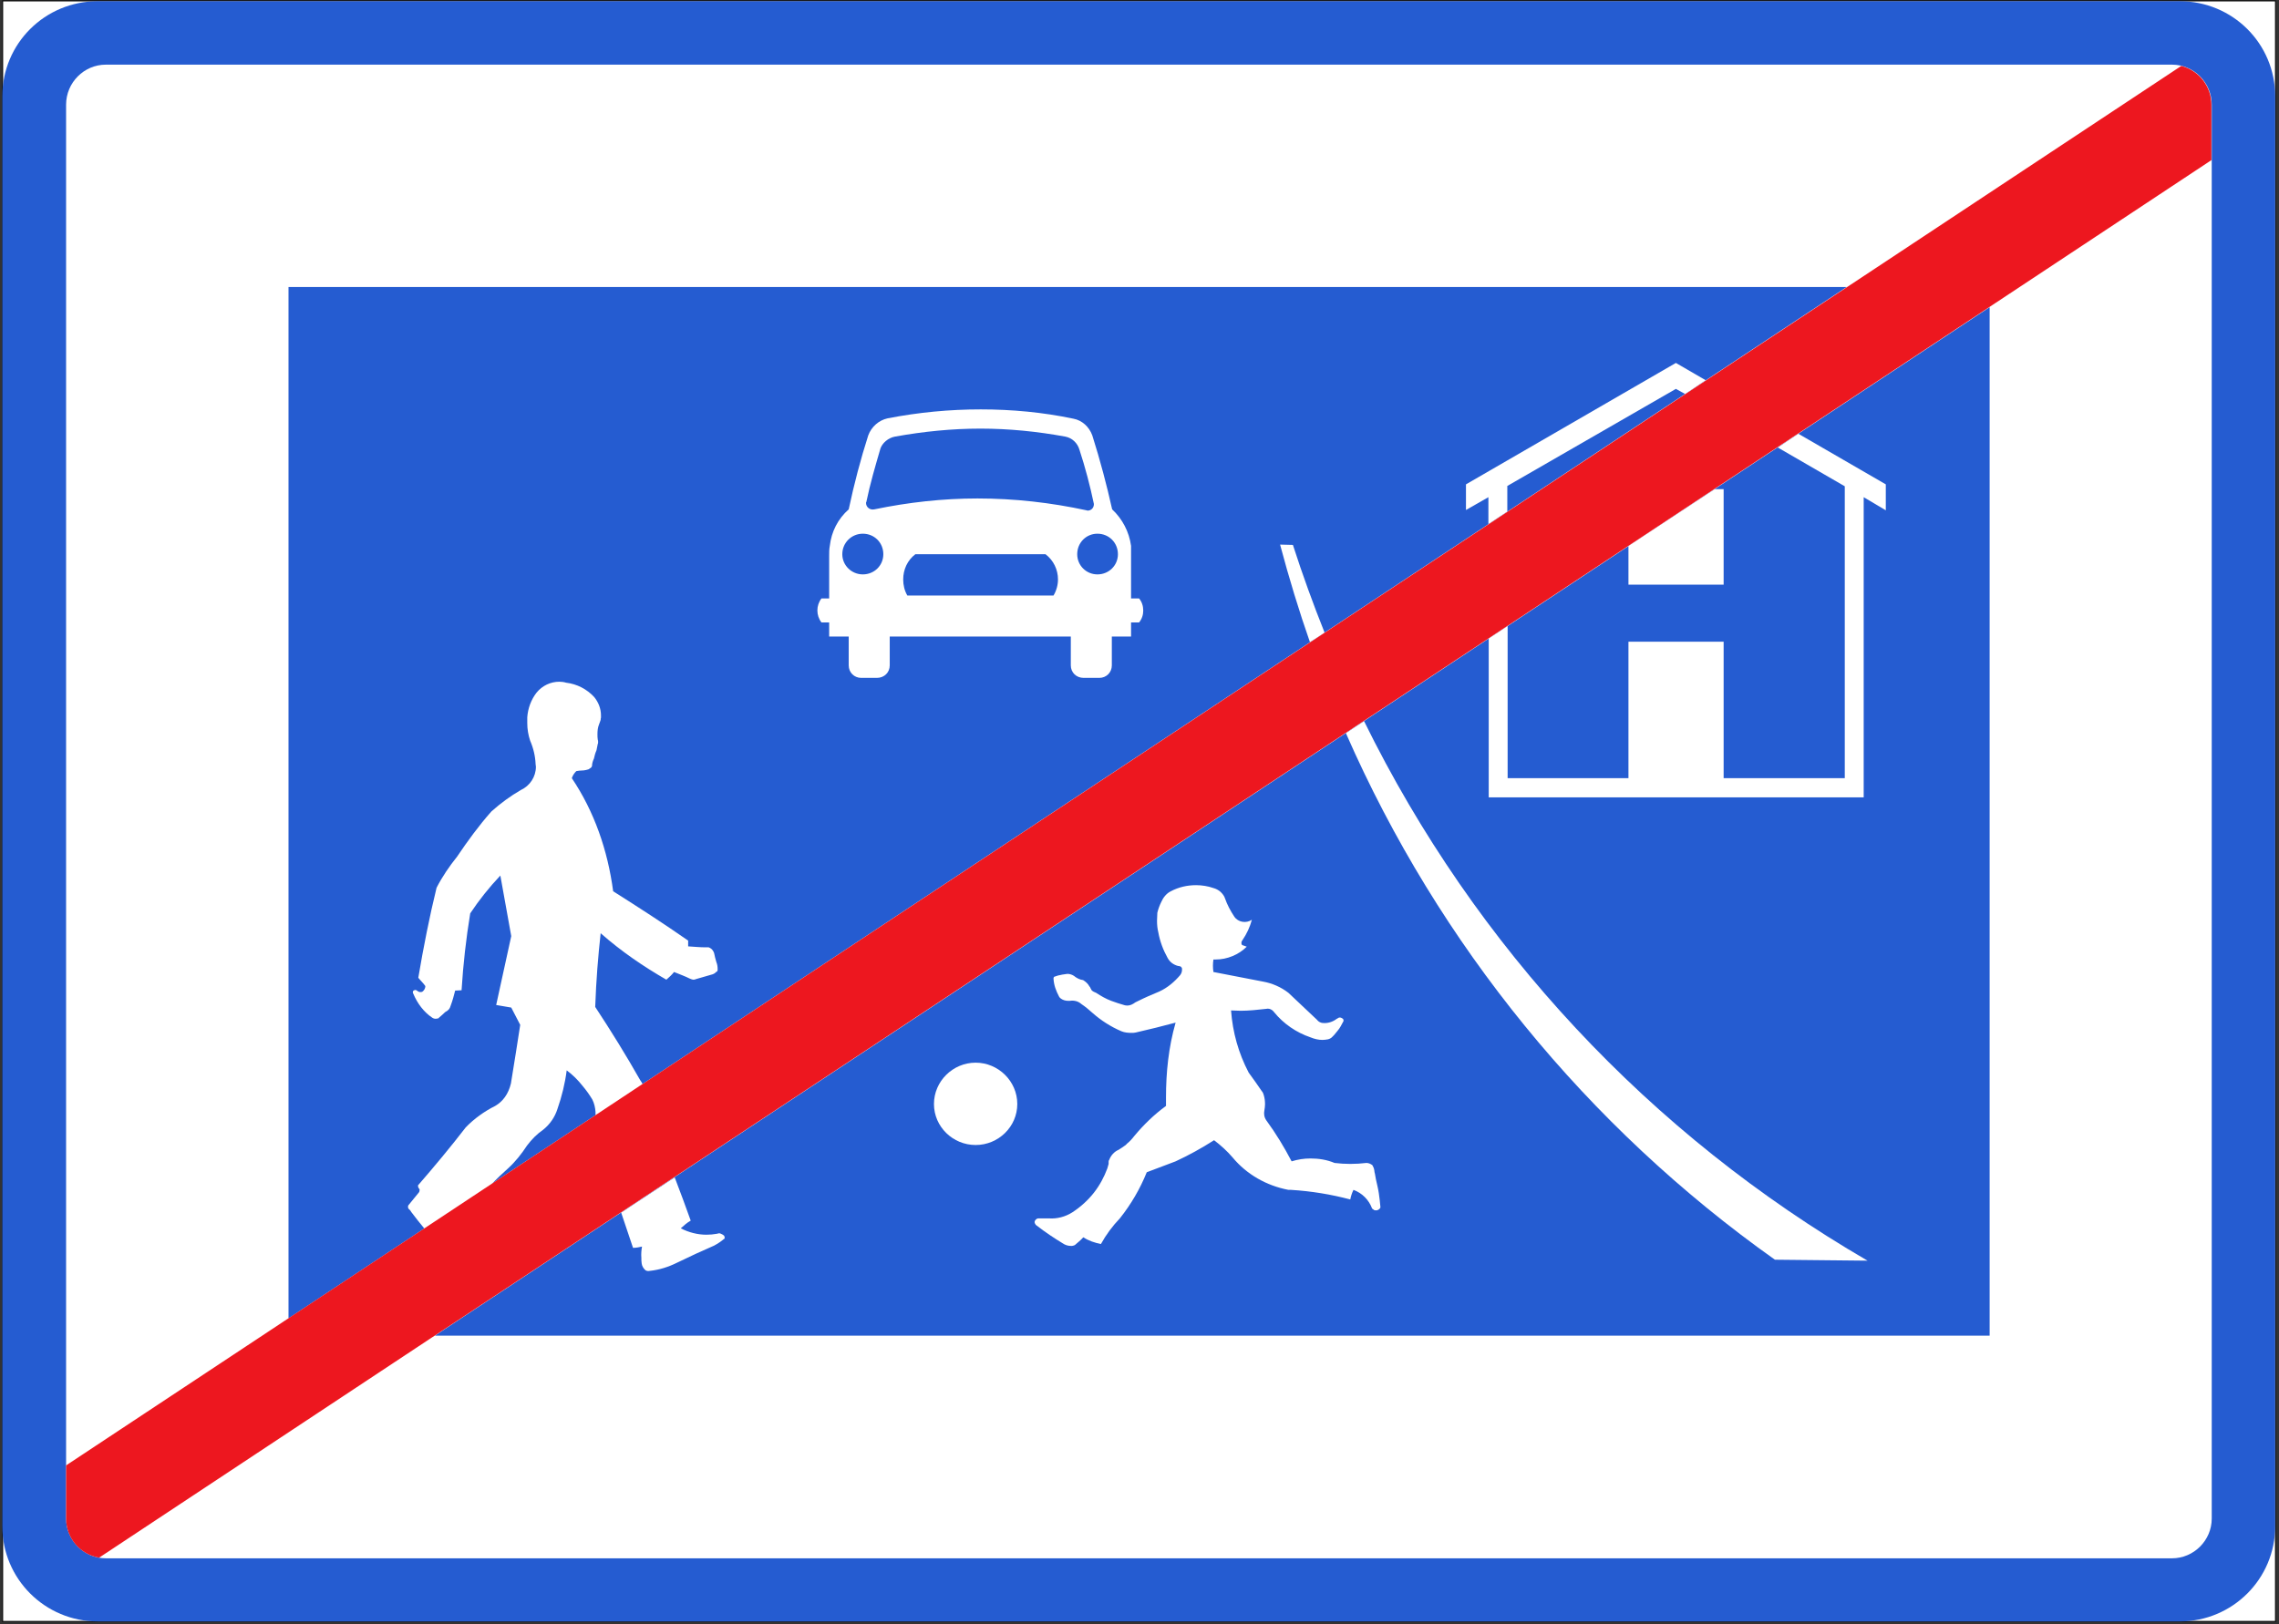
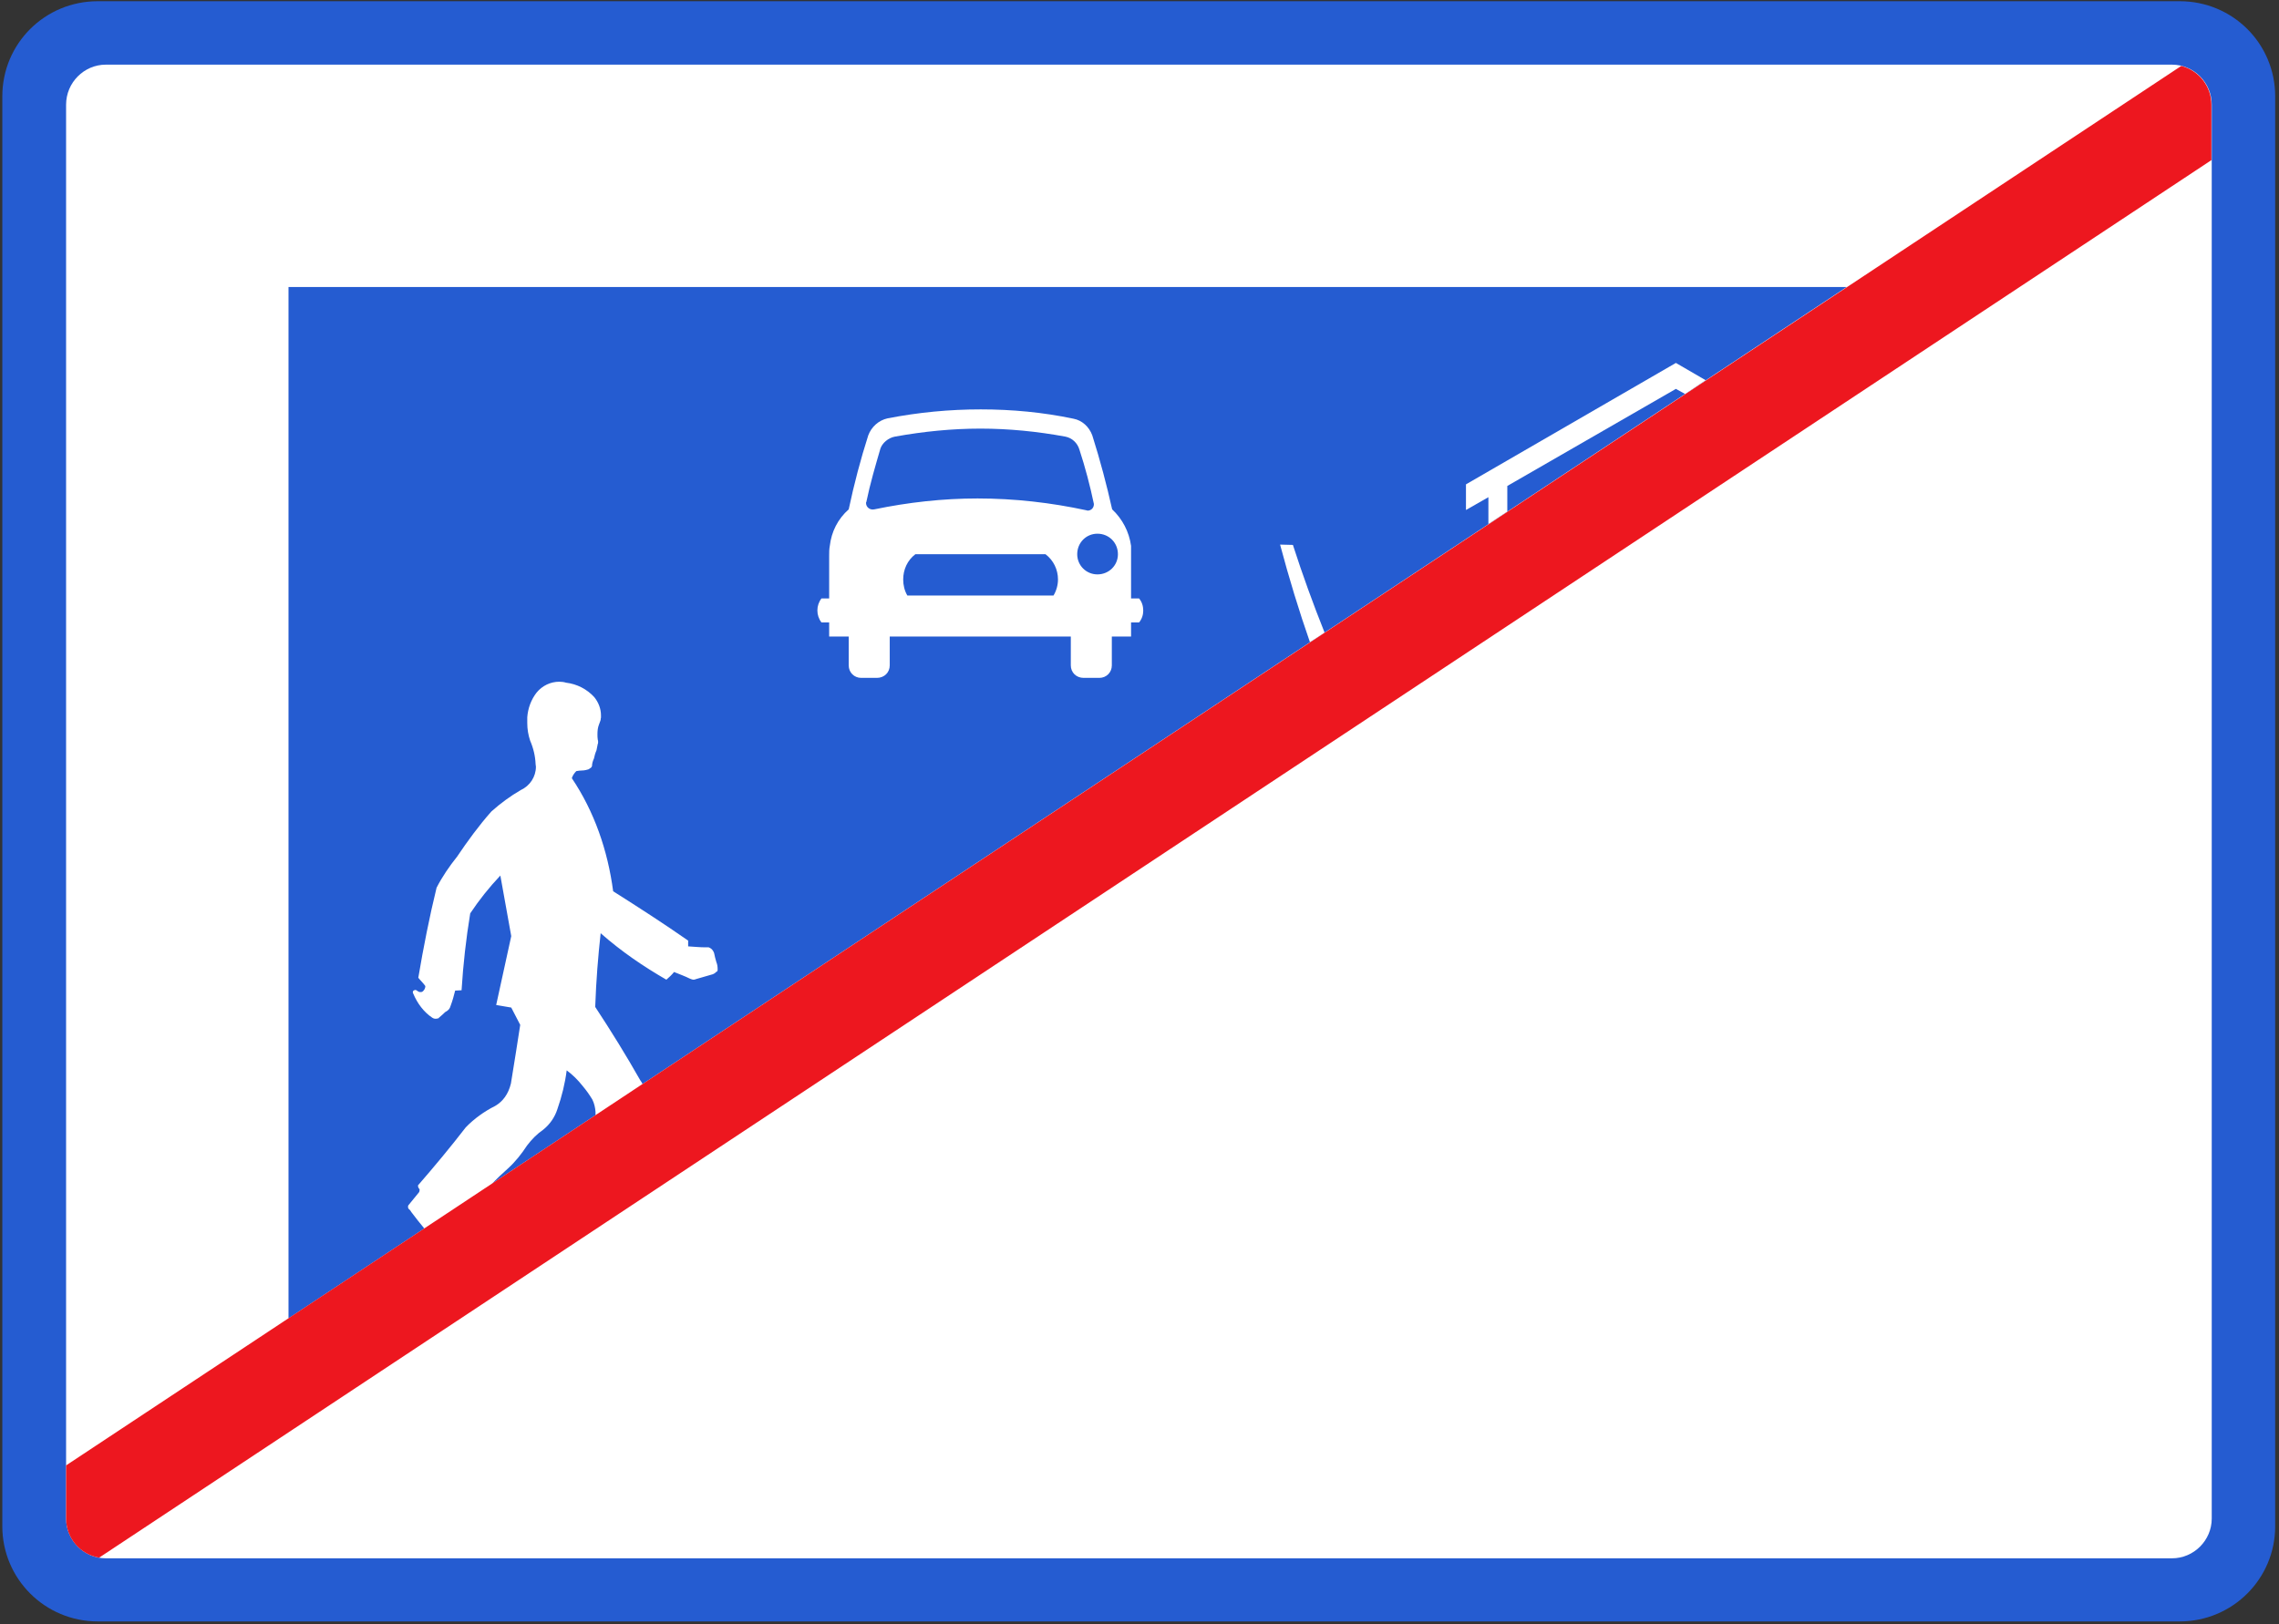
<svg xmlns="http://www.w3.org/2000/svg" version="1.0" width="512" height="365" viewBox="-0.484 -0.092 512 365" id="svg2404" xml:space="preserve">
  <rect x="-0.484" y="-0.092" width="512" height="365" fill="#333333" stroke="none" />
  <defs id="defs2406" />
-   <rect width="510.624" height="364.176" x="0.108" y="0.108" style="fill:#ffffff;stroke:#000000;stroke-width:0.216" id="rect2410" />
  <path d="M 510.66,342.9 L 510.66,21.564 C 510.66,9.684 501.084,0.18 489.204,0.18 L 21.492,0.18 L 21.492,0.18 C 9.612,0.18 0.036,9.684 0.036,21.564 L 0.036,21.564 L 0.036,342.9 L 0.036,342.9 C 0.036,354.708 9.612,364.284 21.492,364.284 L 21.492,364.284 L 489.204,364.284 C 501.084,364.284 510.66,354.708 510.66,342.9 z " style="fill:#255cd1;fill-opacity:1" id="path2412" />
  <path d="M 487.476,14.436 L 23.292,14.436 L 23.292,14.436 C 18.396,14.436 14.364,18.468 14.364,23.436 L 14.364,23.436 L 14.364,341.172 L 14.364,341.172 C 14.364,346.068 18.396,350.1 23.292,350.1 L 23.292,350.1 L 487.476,350.1 C 492.372,350.1 496.404,346.068 496.404,341.172 L 496.404,23.436 C 496.404,18.468 492.372,14.436 487.476,14.436 z " style="fill:#ffffff" id="path2414" />
  <polygon points="414.396,64.404 64.332,64.404 64.332,296.172 414.396,64.404 " style="fill:#255cd1;fill-opacity:1" id="polygon2416" />
  <path d="M 240.084,142.956 L 219.78,142.956 L 199.404,142.956 L 199.404,149.436 C 199.404,151.02 198.18,152.244 196.524,152.244 L 192.996,152.244 C 191.412,152.244 190.188,151.02 190.188,149.436 L 190.188,149.436 L 190.188,142.956 L 185.796,142.956 L 185.796,139.788 L 184.068,139.788 C 182.844,138.204 182.844,135.972 184.068,134.388 L 185.796,134.388 L 185.796,124.812 C 185.796,124.092 185.796,123.3 185.94,122.58 C 186.3,119.412 187.74,116.532 190.188,114.372 C 191.412,108.612 192.852,103.14 194.58,97.74 C 195.3,95.796 196.956,94.356 198.9,93.924 C 205.956,92.556 212.868,91.908 219.852,91.908 C 226.836,91.908 233.82,92.556 240.66,93.996 C 242.604,94.356 244.188,95.796 244.908,97.74 C 246.708,103.428 248.148,108.9 249.372,114.372 C 251.676,116.532 253.188,119.412 253.62,122.58 C 253.62,123.156 253.62,123.732 253.62,124.308 C 253.62,124.452 253.62,124.596 253.62,124.812 L 253.62,134.388 L 255.42,134.388 C 256.068,135.18 256.356,136.116 256.356,137.124 C 256.356,138.06 256.068,138.996 255.42,139.788 L 253.62,139.788 L 253.62,142.956 L 249.3,142.956 L 249.3,149.436 C 249.3,151.02 248.076,152.244 246.492,152.244 L 242.964,152.244 C 241.308,152.244 240.084,151.02 240.084,149.436 L 240.084,149.436 L 240.084,142.956 z " style="fill:#ffffff" id="path2418" />
-   <polygon points="97.236,300.06 446.508,300.06 446.508,68.94 97.236,300.06 " style="fill:#255cd1;fill-opacity:1" id="polygon2420" />
  <polygon points="365.364,122.58 384.732,109.836 386.748,109.836 386.748,131.292 365.364,131.292 365.364,122.58 " style="fill:#ffffff" id="polygon2422" />
  <polygon points="378.108,88.452 382.716,85.356 376.02,81.468 328.86,108.756 328.86,114.516 333.9,111.636 333.9,117.684 338.148,114.876 338.148,109.116 376.02,87.3 378.108,88.452 " style="fill:#ffffff" id="polygon2424" />
  <polygon points="333.972,143.388 338.22,140.58 338.22,174.78 365.364,174.78 365.364,144.108 386.748,144.108 386.748,174.78 413.964,174.78 413.964,109.188 398.916,100.476 403.524,97.38 423.18,108.756 423.18,114.588 418.212,111.636 418.212,179.1 333.972,179.1 333.972,143.388 " style="fill:#ffffff" id="polygon2426" />
  <path d="M 293.868,144.18 L 297.108,142.092 C 294.516,135.612 292.14,129.06 289.98,122.364 L 287.1,122.292 C 289.116,129.852 291.348,137.196 293.868,144.396 L 293.868,144.18 z " style="fill:#ffffff" id="path2428" />
  <path d="M 301.932,164.628 L 305.964,161.964 C 330.948,212.796 370.26,254.844 419.076,283.212 L 398.268,282.996 C 356.148,253.116 322.74,212.22 301.932,164.772 L 301.932,164.628 L 301.932,164.628 z " style="fill:#ffffff" id="path2430" />
  <path d="M 139.068,272.412 L 151.092,264.492 C 152.388,267.876 153.54,270.972 154.692,274.212 C 153.9,274.644 153.18,275.292 152.46,275.94 C 154.26,276.876 156.276,277.38 158.22,277.38 C 159.012,277.38 159.804,277.308 160.596,277.164 C 160.812,277.092 161.1,277.02 161.316,277.092 L 161.316,277.092 C 161.676,277.236 161.964,277.38 162.18,277.596 C 162.252,277.74 162.324,277.812 162.324,278.028 C 162.324,278.1 162.324,278.244 162.252,278.316 L 162.18,278.316 C 161.532,278.892 160.74,279.396 159.948,279.828 C 157.284,280.98 154.476,282.276 151.668,283.644 C 149.652,284.652 147.564,285.3 145.404,285.516 C 145.188,285.588 144.756,285.516 144.54,285.372 C 144.108,285.012 143.748,284.436 143.676,283.86 C 143.604,283.356 143.604,282.996 143.604,282.564 C 143.532,281.7 143.604,280.908 143.748,280.044 C 143.1,280.188 142.452,280.332 141.732,280.332 L 139.068,272.412 z " style="fill:#ffffff" id="path2432" />
  <path d="M 143.892,243.54 C 143.748,243.252 143.532,242.892 143.316,242.604 C 140.22,237.132 136.836,231.66 133.236,226.188 C 133.452,220.068 133.884,214.884 134.46,209.628 C 139.212,213.804 144.108,217.116 149.22,220.068 C 149.796,219.564 150.444,218.988 150.948,218.34 C 152.172,218.844 153.396,219.276 154.548,219.852 C 154.764,219.924 155.052,220.068 155.34,220.068 C 155.556,220.068 155.7,219.996 155.916,219.924 C 157.212,219.564 158.436,219.204 159.66,218.844 C 159.948,218.7 160.164,218.628 160.38,218.34 C 160.668,218.268 160.74,218.052 160.74,217.836 C 160.74,217.764 160.74,217.764 160.74,217.692 C 160.74,217.188 160.668,216.612 160.452,216.108 C 160.236,215.46 160.092,214.74 159.948,214.092 C 159.876,213.876 159.804,213.732 159.66,213.516 C 159.444,213.156 159.084,212.94 158.724,212.796 C 158.436,212.796 158.22,212.796 158.076,212.796 C 158.004,212.796 158.004,212.796 157.932,212.796 C 156.708,212.796 155.412,212.652 154.116,212.58 C 154.116,212.292 154.116,212.076 154.116,211.86 C 154.116,211.716 154.116,211.5 154.116,211.284 C 148.644,207.468 142.956,203.796 137.268,200.196 C 136.044,190.98 133.02,182.268 127.98,174.78 C 128.196,174.132 128.556,173.628 128.988,173.196 C 129.42,173.124 129.852,173.052 130.356,173.052 C 130.86,173.052 131.292,172.908 131.796,172.764 C 131.868,172.692 132.012,172.62 132.084,172.548 C 132.3,172.476 132.444,172.26 132.516,172.044 C 132.516,171.468 132.732,170.82 132.948,170.388 C 133.092,169.74 133.236,169.164 133.524,168.516 C 133.596,168.012 133.74,167.58 133.812,167.076 C 133.884,167.004 133.884,166.788 133.884,166.644 C 133.884,166.5 133.884,166.284 133.812,166.14 C 133.74,165.78 133.74,165.276 133.74,164.916 C 133.74,164.124 133.812,163.404 134.1,162.684 C 134.244,162.396 134.316,162.036 134.46,161.676 C 134.46,161.532 134.46,161.316 134.532,161.172 C 134.532,160.956 134.532,160.812 134.532,160.668 C 134.532,159.156 133.956,157.716 133.02,156.564 C 131.364,154.764 129.132,153.612 126.684,153.324 C 126.252,153.18 125.676,153.108 125.172,153.108 C 123.228,153.108 121.356,153.972 120.06,155.556 C 118.836,157.14 118.116,159.084 117.972,161.1 C 117.972,161.532 117.972,161.964 117.972,162.396 C 117.972,163.764 118.188,165.06 118.62,166.356 C 119.34,168.012 119.772,169.812 119.844,171.612 C 119.844,171.828 119.916,172.044 119.916,172.188 C 119.916,174.492 118.548,176.508 116.532,177.444 C 114.156,178.812 111.924,180.468 109.908,182.268 C 107.1,185.436 104.58,188.892 102.204,192.42 C 100.476,194.58 98.892,196.884 97.596,199.404 C 96.012,205.884 94.644,212.796 93.492,219.636 C 94.068,220.356 94.644,220.86 95.076,221.508 C 95.076,222.012 94.788,222.516 94.356,222.804 C 93.996,222.876 93.78,222.876 93.492,222.732 C 93.42,222.66 93.348,222.66 93.276,222.588 C 93.204,222.516 92.988,222.372 92.772,222.372 C 92.772,222.372 92.7,222.444 92.556,222.444 C 92.556,222.444 92.412,222.516 92.34,222.588 C 92.268,222.732 92.268,222.804 92.268,222.948 C 92.268,222.948 92.268,223.092 92.34,223.164 C 93.276,225.396 94.716,227.34 96.66,228.636 C 96.876,228.78 97.092,228.852 97.38,228.852 C 97.596,228.852 97.884,228.78 98.1,228.708 L 98.1,228.636 C 98.604,228.204 99.108,227.772 99.54,227.34 C 99.828,227.196 100.044,227.052 100.26,226.836 C 100.548,226.548 100.692,226.188 100.764,225.9 C 101.196,224.748 101.484,223.668 101.772,222.516 L 103.212,222.444 C 103.572,216.612 104.22,210.852 105.156,205.164 C 107.172,202.14 109.404,199.332 111.924,196.668 L 114.372,210.276 L 110.988,225.756 L 114.372,226.332 L 116.388,230.22 C 115.812,233.892 115.092,238.644 114.3,243.396 C 113.724,245.772 112.5,247.428 110.772,248.436 C 108.324,249.66 106.02,251.316 104.148,253.26 C 100.764,257.652 97.164,261.972 93.42,266.292 C 93.42,266.724 93.564,266.94 93.78,267.156 C 93.78,267.228 93.78,267.228 93.78,267.3 L 93.78,267.372 C 93.78,267.588 93.708,267.804 93.564,267.948 C 92.844,268.884 92.052,269.748 91.332,270.684 C 91.26,270.756 91.188,270.828 91.188,270.972 C 91.188,270.972 91.188,271.044 91.188,271.116 C 91.188,271.188 91.188,271.188 91.188,271.26 C 91.188,271.332 91.26,271.404 91.26,271.476 C 91.332,271.548 91.404,271.692 91.548,271.764 C 91.692,271.908 91.836,272.124 91.908,272.268 C 92.916,273.636 93.924,274.86 94.932,276.084 L 109.836,266.148 C 111.06,264.852 112.356,263.628 113.652,262.476 C 115.308,260.964 116.676,259.236 117.9,257.364 C 118.98,255.924 120.204,254.7 121.572,253.764 C 123.084,252.54 124.164,250.956 124.74,249.156 C 125.748,246.276 126.468,243.324 126.828,240.444 C 128.196,241.452 129.348,242.604 130.428,243.972 C 131.22,244.908 131.94,245.916 132.588,246.996 C 133.02,247.86 133.236,248.796 133.308,249.804 C 133.308,250.236 133.308,250.524 133.308,250.812 L 143.892,243.54 z " style="fill:#ffffff" id="path2434" />
  <path d="M 243.612,114.588 C 235.62,112.86 227.412,111.924 219.132,111.924 C 211.356,111.924 203.58,112.788 195.948,114.372 C 194.94,114.588 194.076,113.868 194.076,112.932 C 194.076,112.86 194.076,112.788 194.148,112.716 C 195.012,108.54 196.164,104.652 197.316,100.692 C 197.748,99.468 199.044,98.316 200.556,98.028 C 206.964,96.876 213.372,96.228 219.78,96.228 C 226.188,96.228 232.596,96.876 238.86,98.028 C 240.372,98.316 241.596,99.468 242.028,100.98 C 243.324,104.94 244.404,109.043 245.268,113.148 C 245.268,113.004 245.268,113.148 245.268,113.22 C 245.268,114.012 244.692,114.66 243.828,114.66 C 243.828,114.66 243.684,114.588 243.612,114.588 z " style="fill:#255cd1;fill-opacity:1" id="path2436" />
  <path d="M 203.364,133.74 L 219.852,133.74 L 236.196,133.74 C 236.844,132.66 237.204,131.364 237.204,130.14 C 237.204,127.908 236.196,125.82 234.396,124.452 L 219.852,124.452 L 205.164,124.452 C 203.364,125.82 202.428,127.908 202.428,130.14 C 202.428,131.364 202.716,132.66 203.364,133.74 z " style="fill:#255cd1;fill-opacity:1" id="path2438" />
-   <path d="M 197.964,124.452 C 197.964,121.86 195.948,119.844 193.356,119.844 C 190.836,119.844 188.748,121.86 188.748,124.452 C 188.748,126.972 190.836,128.988 193.356,128.988 C 195.948,128.988 197.964,126.972 197.964,124.452 z " style="fill:#255cd1;fill-opacity:1" id="path2440" />
  <path d="M 250.668,124.452 C 250.668,121.86 248.652,119.844 246.06,119.844 C 243.54,119.844 241.524,121.86 241.524,124.452 C 241.524,126.972 243.54,128.988 246.06,128.988 C 248.652,128.988 250.668,126.972 250.668,124.452 z " style="fill:#255cd1;fill-opacity:1" id="path2442" />
  <path d="M 228.06,248.004 C 228.06,242.892 223.812,238.716 218.7,238.716 C 213.588,238.716 209.34,242.892 209.34,248.004 C 209.34,253.116 213.588,257.22 218.7,257.22 C 223.812,257.22 228.06,253.116 228.06,248.004 z " style="fill:#ffffff" id="path2444" />
  <path d="M 283.284,220.5 L 272.124,218.34 C 271.98,217.404 271.98,216.468 272.124,215.532 C 272.34,215.532 272.484,215.532 272.628,215.532 C 275.22,215.532 277.812,214.452 279.612,212.652 L 278.82,212.364 C 278.676,212.364 278.604,212.292 278.46,212.148 C 278.388,211.86 278.388,211.572 278.532,211.356 L 278.676,211.14 C 279.612,209.772 280.332,208.188 280.764,206.604 C 279.468,207.468 277.668,207.18 276.804,205.884 C 275.94,204.588 275.22,203.22 274.716,201.78 C 274.644,201.636 274.644,201.564 274.572,201.42 C 274.068,200.484 273.204,199.764 272.124,199.476 C 270.9,199.044 269.532,198.828 268.236,198.828 C 266.22,198.828 264.348,199.26 262.548,200.196 C 261.54,200.7 260.82,201.636 260.388,202.644 C 260.028,203.364 259.74,204.156 259.524,205.02 C 259.524,205.596 259.452,206.244 259.452,206.82 C 259.452,207.684 259.524,208.548 259.74,209.412 C 260.1,211.428 260.82,213.372 261.828,215.172 C 262.332,216.108 263.124,216.684 264.132,216.972 C 264.348,216.972 264.564,217.044 264.78,217.116 C 264.924,217.26 265.068,217.404 265.068,217.62 C 265.068,217.692 265.068,217.764 265.068,217.836 C 265.068,218.268 264.924,218.7 264.636,219.06 C 263.34,220.572 261.828,221.868 259.956,222.732 C 258.372,223.38 256.716,224.1 255.132,224.892 C 254.772,225.036 254.412,225.252 254.124,225.468 C 253.548,225.828 252.9,225.972 252.252,225.828 C 251.172,225.54 250.164,225.18 249.156,224.82 C 248.004,224.388 246.852,223.74 245.772,223.02 C 245.412,222.876 245.052,222.732 244.764,222.444 C 244.692,222.372 244.692,222.228 244.62,222.156 C 244.476,222.012 244.476,221.724 244.26,221.58 C 243.972,221.004 243.468,220.572 243.036,220.284 C 242.964,220.212 242.82,220.14 242.748,220.14 C 242.172,220.068 241.596,219.78 241.164,219.492 C 240.66,219.06 240.156,218.844 239.58,218.772 C 239.508,218.772 239.436,218.772 239.364,218.772 C 239.292,218.772 239.22,218.772 239.22,218.772 C 238.5,218.844 237.852,218.988 237.204,219.132 C 236.988,219.204 236.772,219.276 236.556,219.348 C 236.34,219.348 236.196,219.564 236.196,219.78 L 236.124,219.78 L 236.196,219.78 C 236.268,221.292 236.772,222.588 237.42,223.812 C 237.492,224.028 237.708,224.172 237.852,224.316 C 238.356,224.676 238.932,224.82 239.508,224.82 C 239.652,224.82 239.724,224.82 239.868,224.82 C 240.804,224.676 241.74,224.892 242.46,225.54 C 243.324,226.116 244.188,226.836 244.98,227.556 C 246.852,229.212 249.084,230.652 251.46,231.66 C 252.18,231.948 252.9,232.02 253.692,232.02 C 253.98,232.02 254.34,232.02 254.628,231.948 C 257.796,231.228 260.676,230.508 263.628,229.716 C 262.044,235.26 261.468,240.876 261.468,246.564 C 261.468,247.212 261.468,247.86 261.468,248.436 C 258.804,250.38 256.428,252.684 254.34,255.204 C 253.836,255.852 253.332,256.428 252.684,256.932 C 252.612,257.076 252.468,257.148 252.324,257.292 C 252.252,257.364 252.18,257.364 252.108,257.436 C 251.748,257.724 251.244,258.012 250.812,258.3 C 249.804,258.732 249.084,259.596 248.724,260.532 C 248.58,260.748 248.58,260.892 248.58,261.036 L 248.58,261.036 C 248.58,261.18 248.58,261.252 248.58,261.468 C 248.508,261.756 248.364,262.188 248.292,262.476 C 247.572,264.42 246.564,266.292 245.268,267.948 C 243.972,269.604 242.316,271.116 240.444,272.34 C 238.86,273.348 236.988,273.852 235.116,273.708 C 234.684,273.708 234.108,273.708 233.604,273.708 C 233.388,273.708 233.172,273.708 232.884,273.708 C 232.812,273.708 232.812,273.708 232.812,273.708 C 232.38,273.708 231.948,274.14 231.948,274.572 C 231.948,274.716 232.02,274.86 232.164,275.076 C 232.164,275.148 232.308,275.22 232.38,275.292 C 234.324,276.804 236.268,278.1 238.284,279.324 C 238.788,279.684 239.436,279.9 240.156,279.9 C 240.3,279.9 240.444,279.9 240.66,279.828 C 240.732,279.828 240.876,279.756 241.02,279.684 C 241.596,279.18 242.316,278.604 242.892,277.956 C 244.116,278.748 245.412,279.18 246.852,279.468 C 248.004,277.38 249.444,275.436 251.1,273.708 C 253.62,270.54 255.636,267.084 257.148,263.34 L 263.628,260.892 C 266.58,259.524 269.46,257.94 272.268,256.14 C 273.78,257.292 275.22,258.588 276.444,260.028 C 279.612,263.844 284.076,266.364 288.972,267.3 C 289.116,267.3 289.332,267.3 289.548,267.3 C 294.156,267.588 298.548,268.308 302.868,269.46 C 303.012,268.74 303.228,268.02 303.588,267.3 C 305.532,268.02 307.044,269.532 307.764,271.476 C 307.836,271.548 307.98,271.692 308.052,271.692 C 308.196,271.908 308.484,271.908 308.7,271.908 C 308.988,271.908 309.42,271.692 309.564,271.404 C 309.636,271.332 309.636,271.26 309.636,271.188 L 309.636,271.116 C 309.564,270.108 309.42,269.1 309.276,268.02 C 309.132,267.012 308.844,265.932 308.628,264.924 L 308.412,263.7 C 308.34,263.412 308.268,263.196 308.268,262.908 C 308.196,262.476 308.052,262.116 307.836,261.756 C 307.476,261.468 306.972,261.252 306.54,261.252 L 306.468,261.252 C 304.092,261.54 301.644,261.54 299.34,261.252 C 297.612,260.532 295.812,260.244 293.94,260.244 C 292.5,260.244 291.06,260.46 289.692,260.892 C 288.036,257.724 286.164,254.628 284.004,251.676 C 283.5,250.956 283.428,250.164 283.572,249.444 C 283.644,249.012 283.716,248.508 283.716,248.076 C 283.716,247.356 283.644,246.708 283.428,245.988 C 283.356,245.7 283.212,245.34 282.996,245.124 C 282.06,243.756 281.052,242.316 280.044,240.948 C 277.74,236.556 276.444,231.876 276.084,226.98 C 276.804,226.98 277.524,227.052 278.244,227.052 C 280.116,227.052 282.06,226.836 284.004,226.62 C 284.652,226.476 285.3,226.764 285.732,227.34 C 287.892,230.004 290.772,231.948 293.94,233.028 C 294.804,233.388 295.74,233.604 296.604,233.604 C 297.036,233.604 297.54,233.532 297.9,233.46 C 298.116,233.388 298.332,233.316 298.548,233.172 C 299.052,232.74 299.556,232.164 299.988,231.588 C 300.564,230.94 300.924,230.148 301.356,229.356 C 301.356,229.284 301.356,229.284 301.356,229.212 C 301.356,229.068 301.284,228.924 301.212,228.852 C 300.996,228.708 300.78,228.564 300.492,228.564 C 300.42,228.564 300.276,228.636 300.204,228.636 C 300.06,228.78 299.988,228.78 299.844,228.852 C 298.908,229.572 297.756,229.932 296.604,229.788 C 296.532,229.788 296.388,229.788 296.316,229.716 C 295.956,229.644 295.596,229.356 295.38,229.068 L 288.972,223.02 C 287.316,221.724 285.3,220.86 283.284,220.5 z " style="fill:#ffffff" id="path2446" />
  <path d="M 489.564,14.724 C 493.524,15.732 496.332,19.332 496.332,23.436 L 496.332,35.892 L 21.78,349.956 C 17.532,349.236 14.364,345.564 14.364,341.172 L 14.364,329.22 L 489.564,14.724 L 489.564,14.724 z " style="fill:#ed171f" id="path2448" />
</svg>